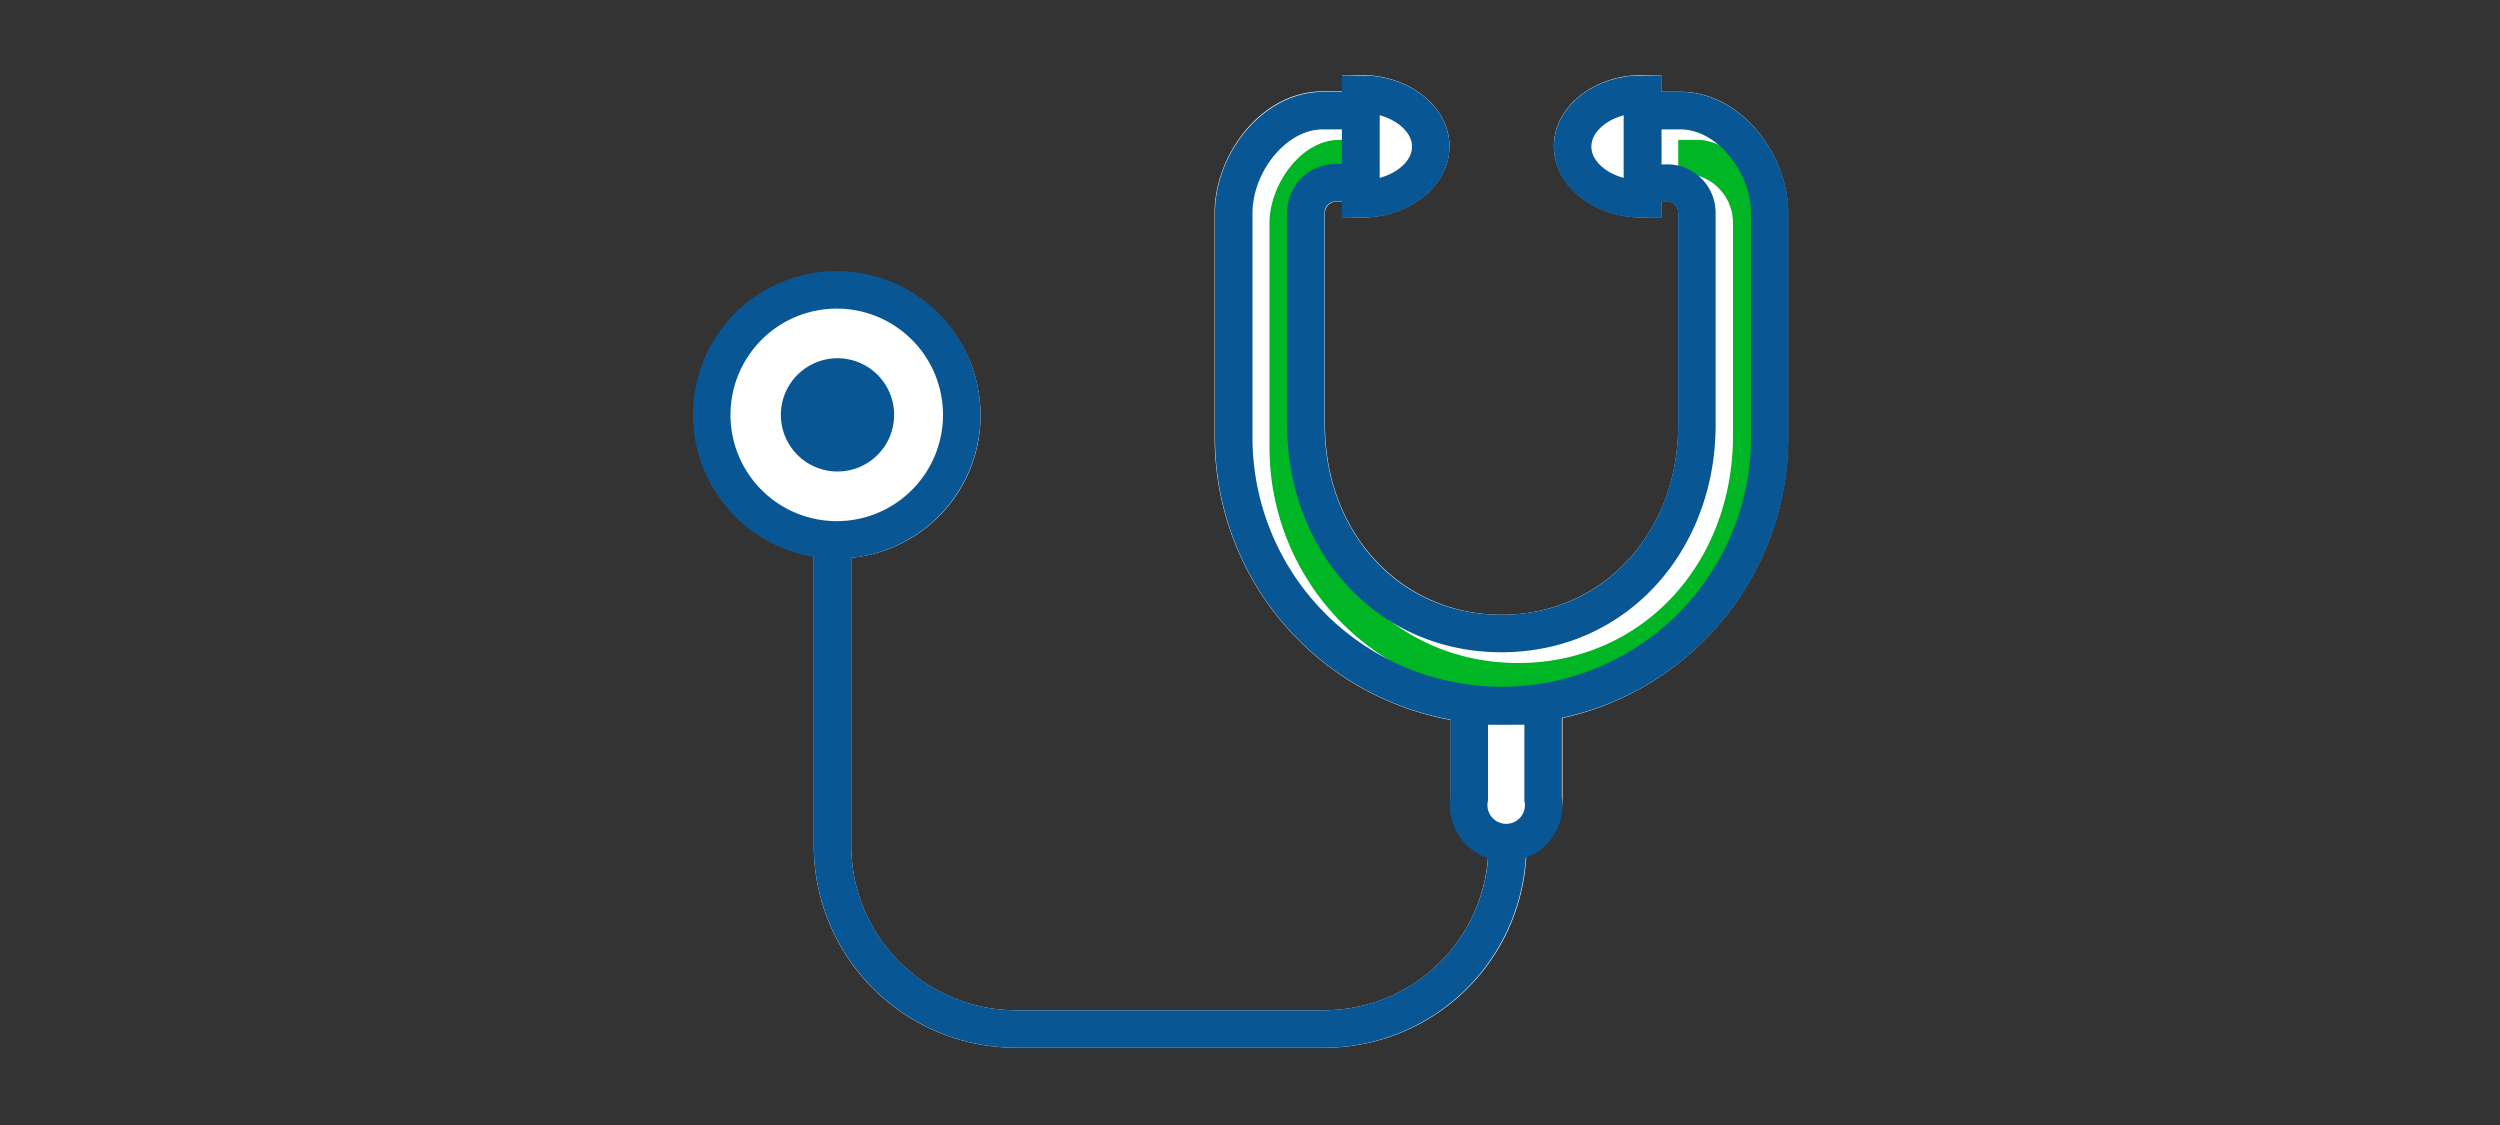
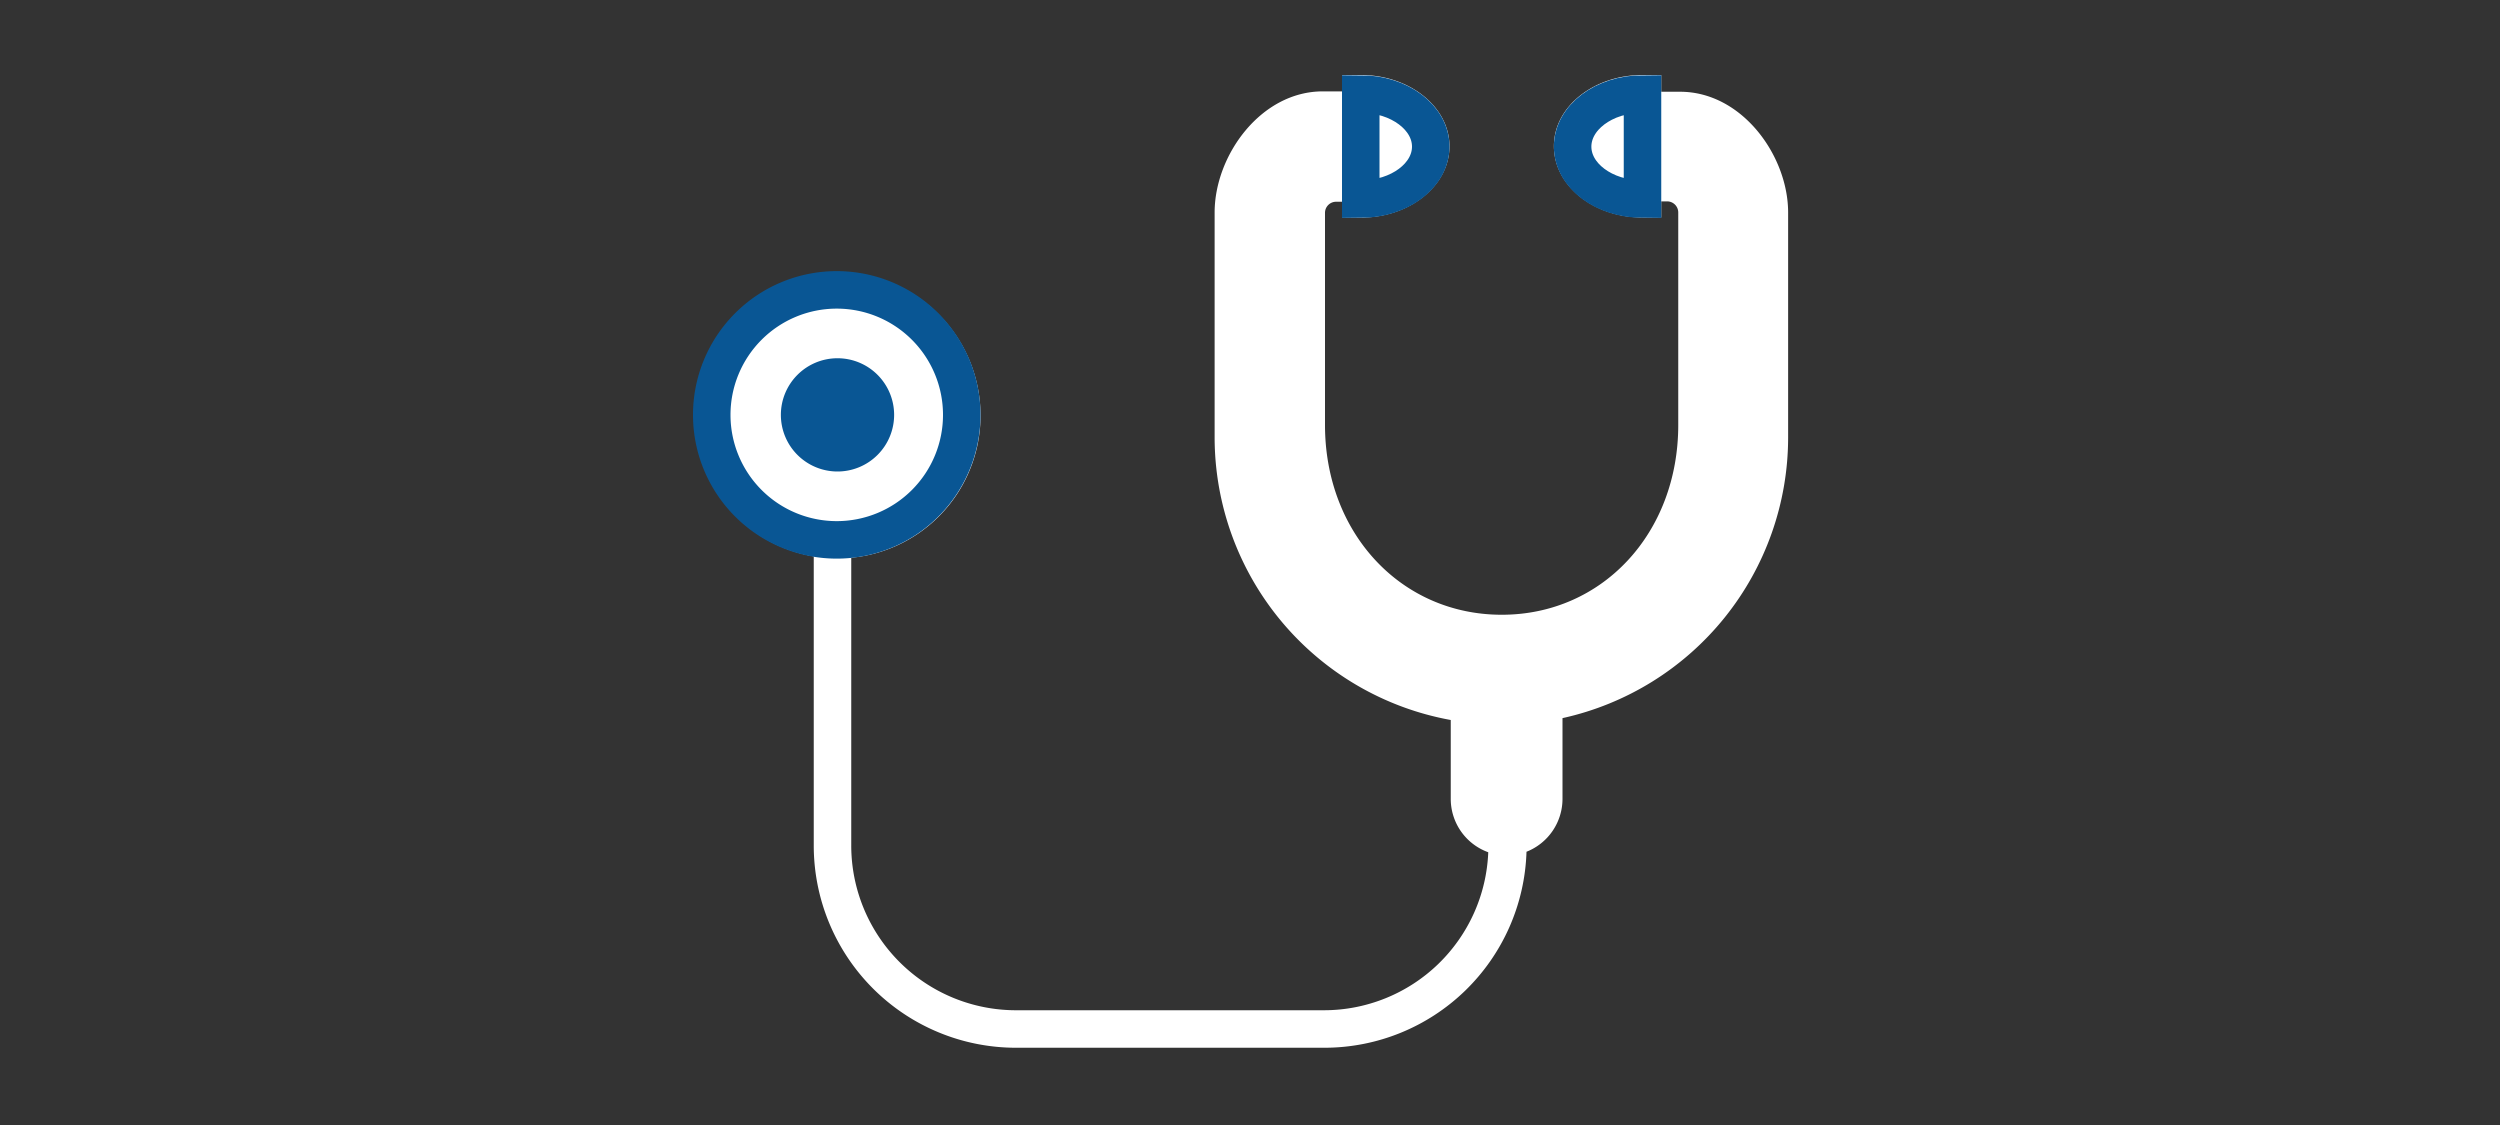
<svg xmlns="http://www.w3.org/2000/svg" viewBox="0 0 200 90">
  <rect x="0" y="0" width="200" height="90" fill="#333333" stroke="none" />
  <defs>
    <style>.cls-1{fill:#fff;}.cls-2{fill:#00b624;}.cls-3{fill:none;stroke:#095694;stroke-miterlimit:10;stroke-width:3px;}.cls-4{fill:#095694;}</style>
  </defs>
  <title>stethoscope_smp_200x90</title>
  <g id="FLT_ART_WORKS" data-name="FLT ART WORKS">
    <path class="cls-1" d="M143.05,17V35A23,23,0,0,1,125,57.45v6.44a4.55,4.55,0,0,1-2.88,4.25,16.18,16.18,0,0,1-16.15,15.68H81.27A16.18,16.18,0,0,1,65.1,67.65V44.51a11.43,11.43,0,1,1,3,.11v23A13.18,13.18,0,0,0,81.27,80.82h24.65a13.16,13.16,0,0,0,13.14-12.64,4.54,4.54,0,0,1-3-4.29V57.6A23,23,0,0,1,97.17,35V17c0-4.57,3.7-9.69,8.65-9.69h1.55V6h1.5c3.91,0,7.09,2.56,7.09,5.7s-3.18,5.71-7.09,5.71h-1.5V16.14h-.51A.89.89,0,0,0,106,17V34c0,8.65,6.08,15.18,14.14,15.18S134.26,42.64,134.26,34V17a.89.89,0,0,0-.89-.89h-.47v1.29h-1.5c-3.91,0-7.09-2.56-7.09-5.71S127.49,6,131.4,6h1.5V7.34h1.51C139.36,7.34,143.05,12.46,143.05,17Z" />
-     <path class="cls-2" d="M121.45,55.71a19.91,19.91,0,0,1-19.89-19.89v-18c0-3,2.49-6.63,5.59-6.63h1.48v2.7h-.45a3.94,3.94,0,0,0-3.93,3.93v17c0,10.39,7.39,18.22,17.2,18.22s17.19-7.83,17.19-18.22v-17a3.94,3.94,0,0,0-3.94-3.93h-.44v-2.7h1.48c3.1,0,5.59,3.63,5.59,6.63v18A19.91,19.91,0,0,1,121.45,55.71Z" />
-     <path class="cls-3" d="M134.41,8.85h-3v5.8h2A2.37,2.37,0,0,1,135.75,17V34c0,9.2-6.44,16.68-15.64,16.68S104.47,43.19,104.47,34V17a2.38,2.38,0,0,1,2.38-2.38h2V8.85h-3c-3.94,0-7.15,4.24-7.15,8.18V35a21.44,21.44,0,0,0,42.88,0V17C141.55,13.09,138.35,8.85,134.41,8.85Z" />
    <path class="cls-3" d="M108.86,15.93c3.09,0,5.6-1.88,5.6-4.2s-2.51-4.21-5.6-4.21Z" />
    <path class="cls-3" d="M131.4,15.93c-3.09,0-5.59-1.88-5.59-4.2s2.5-4.21,5.59-4.21Z" />
-     <path class="cls-3" d="M66.6,42V67.66A14.71,14.71,0,0,0,81.26,82.32h24.66a14.71,14.71,0,0,0,14.67-14.66V67" />
    <path class="cls-3" d="M76.94,33.19a10,10,0,1,1-10-10A10,10,0,0,1,76.94,33.19Z" />
    <path class="cls-4" d="M67,37.72a4.53,4.53,0,1,1,4.53-4.53A4.53,4.53,0,0,1,67,37.72Z" />
-     <path class="cls-3" d="M117.54,56.48v7.41a3,3,0,1,0,5.91,0V56.48Z" />
  </g>
</svg>